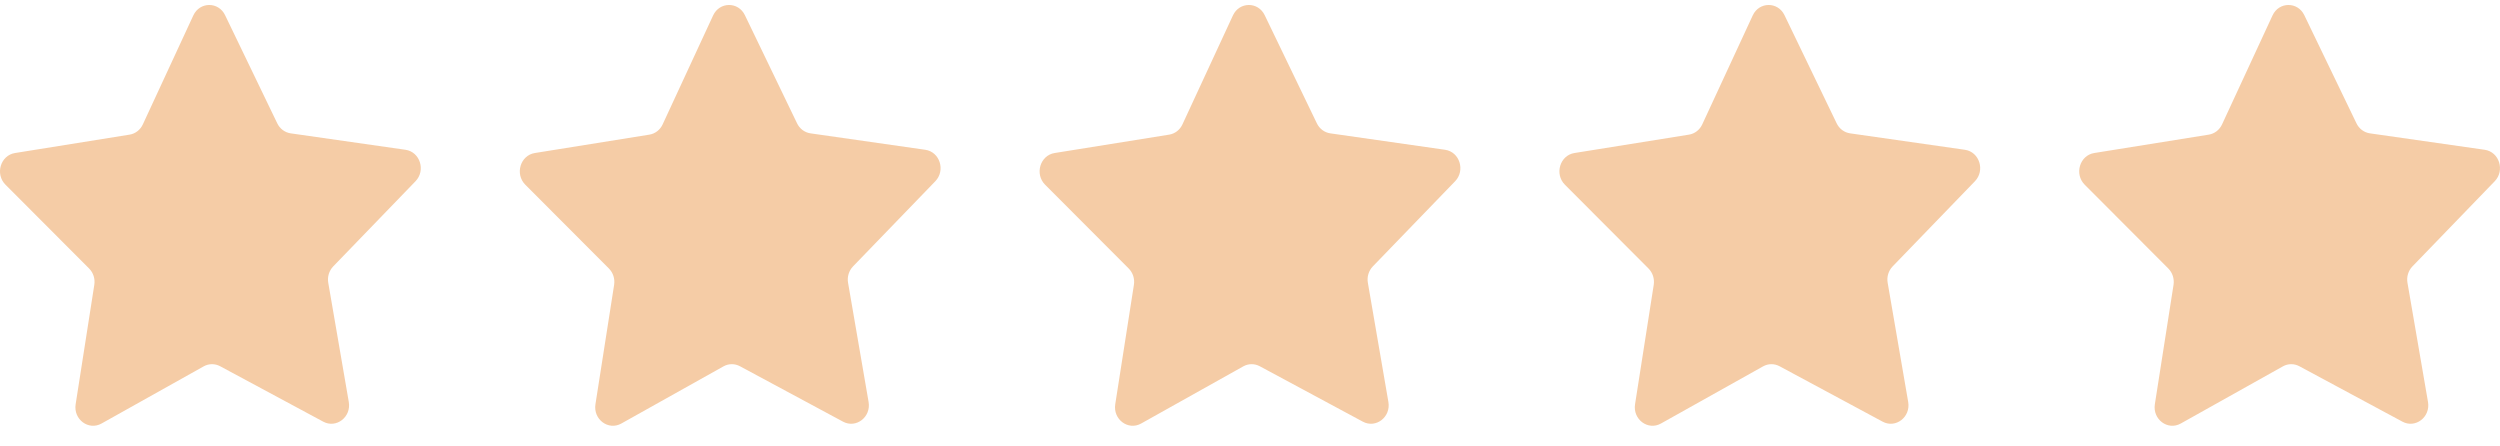
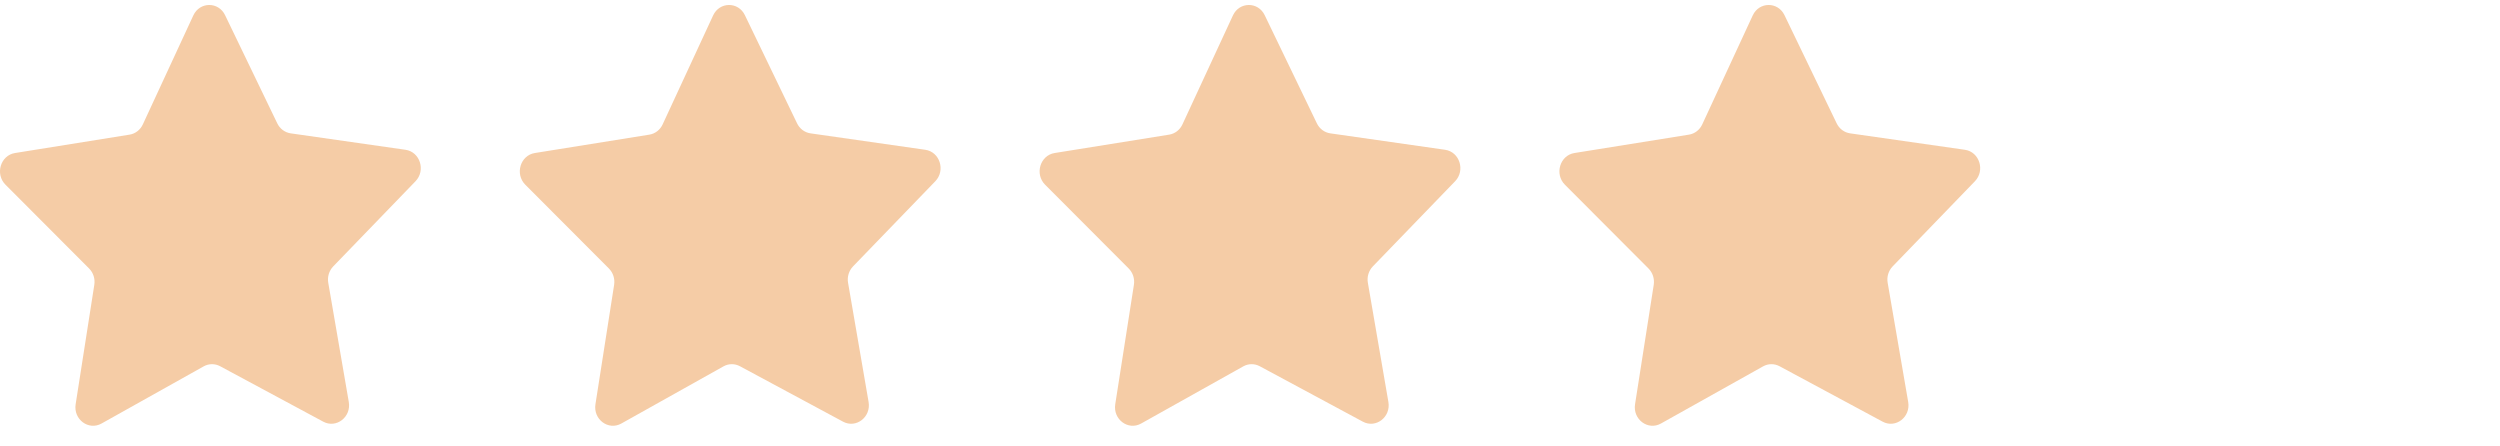
<svg xmlns="http://www.w3.org/2000/svg" width="101" height="18" viewBox="0 0 101 18" fill="none">
  <path d="M11.742 5.387L16.381 6.051C16.969 6.135 17.208 6.886 16.787 7.322L13.462 10.763C13.295 10.937 13.219 11.185 13.262 11.426L14.091 16.239C14.197 16.849 13.585 17.32 13.058 17.035L8.894 14.796C8.684 14.683 8.435 14.685 8.227 14.802L4.101 17.111C3.577 17.404 2.96 16.943 3.056 16.331L3.81 11.506C3.848 11.262 3.769 11.017 3.599 10.847L0.221 7.461C-0.207 7.031 0.021 6.276 0.607 6.182L5.236 5.439C5.469 5.402 5.669 5.246 5.771 5.025L7.81 0.624C8.069 0.065 8.827 0.059 9.094 0.614L11.2 4.98C11.305 5.201 11.509 5.353 11.742 5.387Z" fill="#F5CCA6" />
  <path d="M32.742 5.387L37.381 6.051C37.969 6.135 38.208 6.886 37.787 7.322L34.462 10.763C34.295 10.937 34.219 11.185 34.262 11.426L35.091 16.239C35.197 16.849 34.585 17.32 34.058 17.035L29.894 14.796C29.684 14.683 29.435 14.685 29.227 14.802L25.101 17.111C24.577 17.404 23.96 16.943 24.056 16.331L24.811 11.506C24.848 11.262 24.769 11.017 24.599 10.847L21.221 7.461C20.794 7.031 21.021 6.276 21.607 6.182L26.236 5.439C26.469 5.402 26.669 5.246 26.771 5.025L28.81 0.624C29.069 0.065 29.827 0.059 30.094 0.614L32.2 4.98C32.305 5.201 32.509 5.353 32.742 5.387Z" fill="#F5CCA6" />
  <path d="M53.742 5.387L58.381 6.051C58.969 6.135 59.208 6.886 58.787 7.322L55.462 10.763C55.295 10.937 55.219 11.185 55.262 11.426L56.091 16.239C56.197 16.849 55.585 17.32 55.058 17.035L50.894 14.796C50.684 14.683 50.435 14.685 50.227 14.802L46.101 17.111C45.577 17.404 44.96 16.943 45.056 16.331L45.81 11.506C45.848 11.262 45.769 11.017 45.599 10.847L42.221 7.461C41.794 7.031 42.021 6.276 42.607 6.182L47.236 5.439C47.469 5.402 47.669 5.246 47.771 5.025L49.81 0.624C50.069 0.065 50.827 0.059 51.094 0.614L53.2 4.98C53.305 5.201 53.509 5.353 53.742 5.387Z" fill="#F5CCA6" />
  <path d="M74.743 5.387L79.381 6.051C79.969 6.135 80.208 6.886 79.787 7.322L76.462 10.763C76.295 10.937 76.219 11.185 76.262 11.426L77.091 16.239C77.197 16.849 76.585 17.32 76.058 17.035L71.894 14.796C71.684 14.683 71.435 14.685 71.227 14.802L67.101 17.111C66.577 17.404 65.96 16.943 66.056 16.331L66.811 11.506C66.848 11.262 66.769 11.017 66.599 10.847L63.221 7.461C62.794 7.031 63.021 6.276 63.607 6.182L68.236 5.439C68.469 5.402 68.669 5.246 68.771 5.025L70.81 0.624C71.069 0.065 71.827 0.059 72.094 0.614L74.2 4.98C74.305 5.201 74.509 5.353 74.743 5.387Z" fill="#F5CCA6" />
-   <path d="M95.743 5.387L100.381 6.051C100.969 6.135 101.208 6.886 100.787 7.322L97.462 10.763C97.295 10.937 97.219 11.185 97.262 11.426L98.091 16.239C98.197 16.849 97.585 17.32 97.058 17.035L92.894 14.796C92.684 14.683 92.435 14.685 92.227 14.802L88.101 17.111C87.577 17.404 86.96 16.943 87.056 16.331L87.811 11.506C87.848 11.262 87.769 11.017 87.599 10.847L84.221 7.461C83.793 7.031 84.021 6.276 84.607 6.182L89.236 5.439C89.469 5.402 89.669 5.246 89.771 5.025L91.81 0.624C92.069 0.065 92.827 0.059 93.094 0.614L95.2 4.98C95.305 5.201 95.509 5.353 95.743 5.387Z" fill="#F5CCA6" />
</svg>